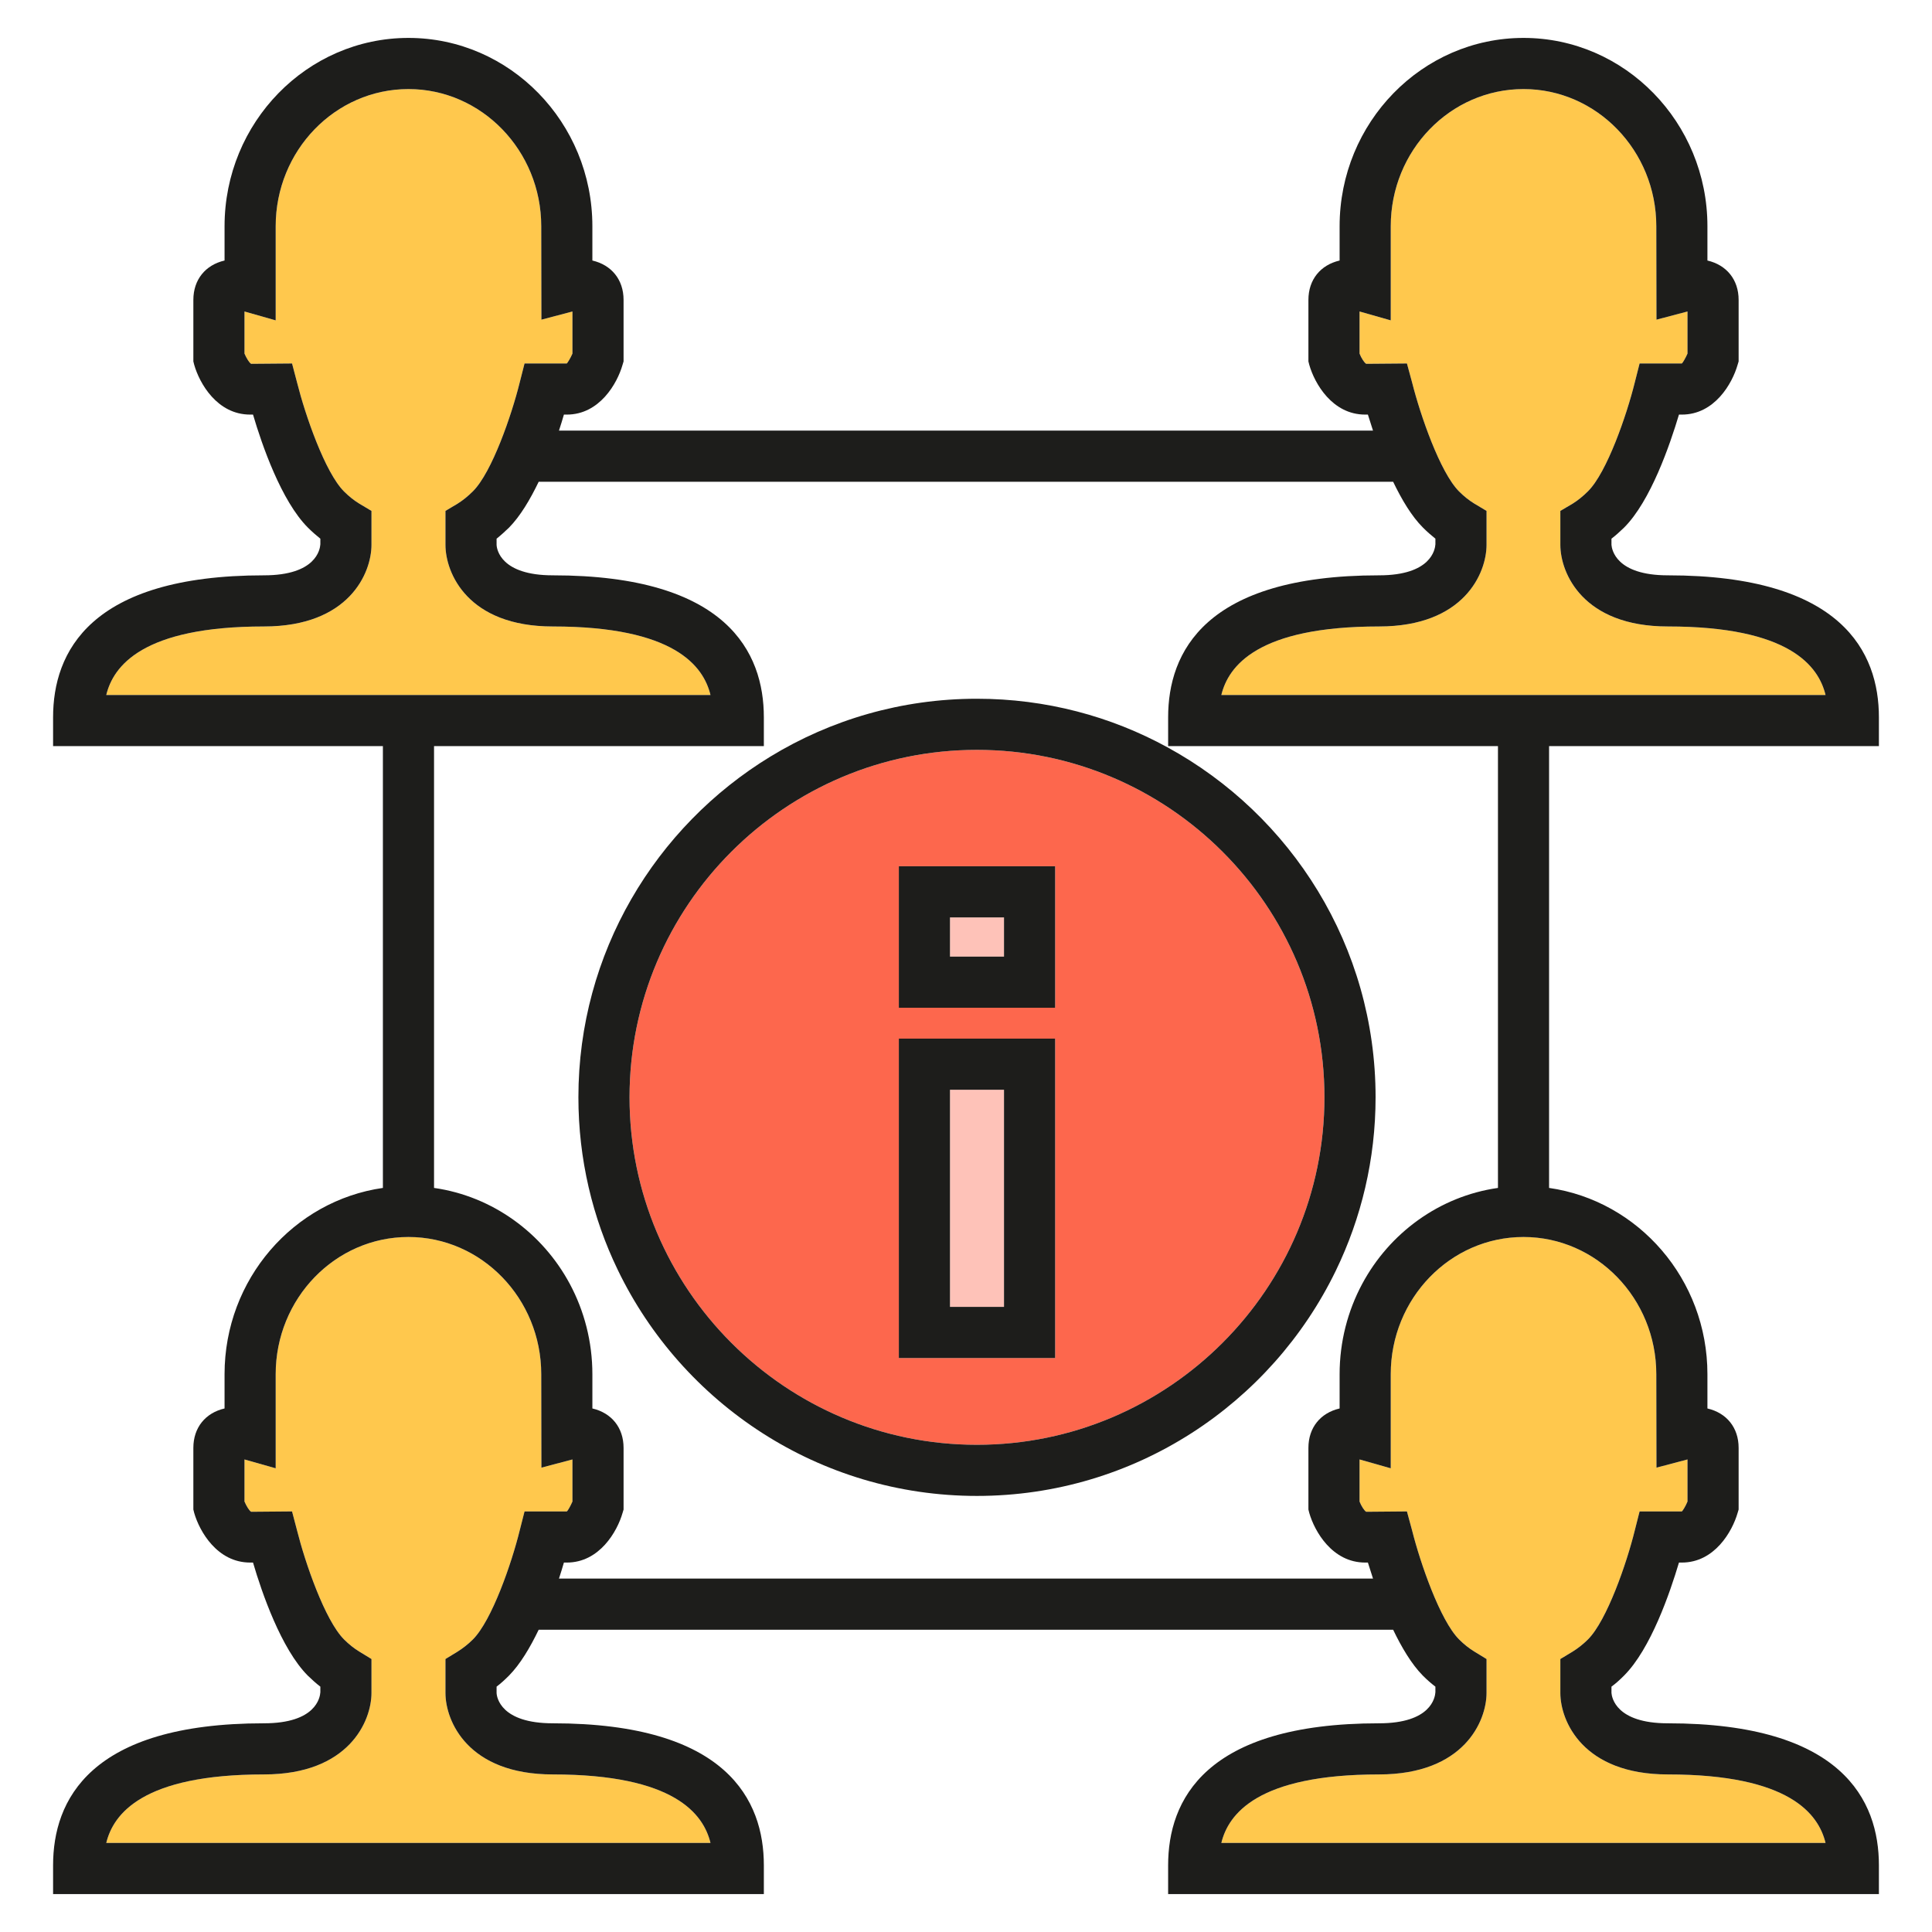
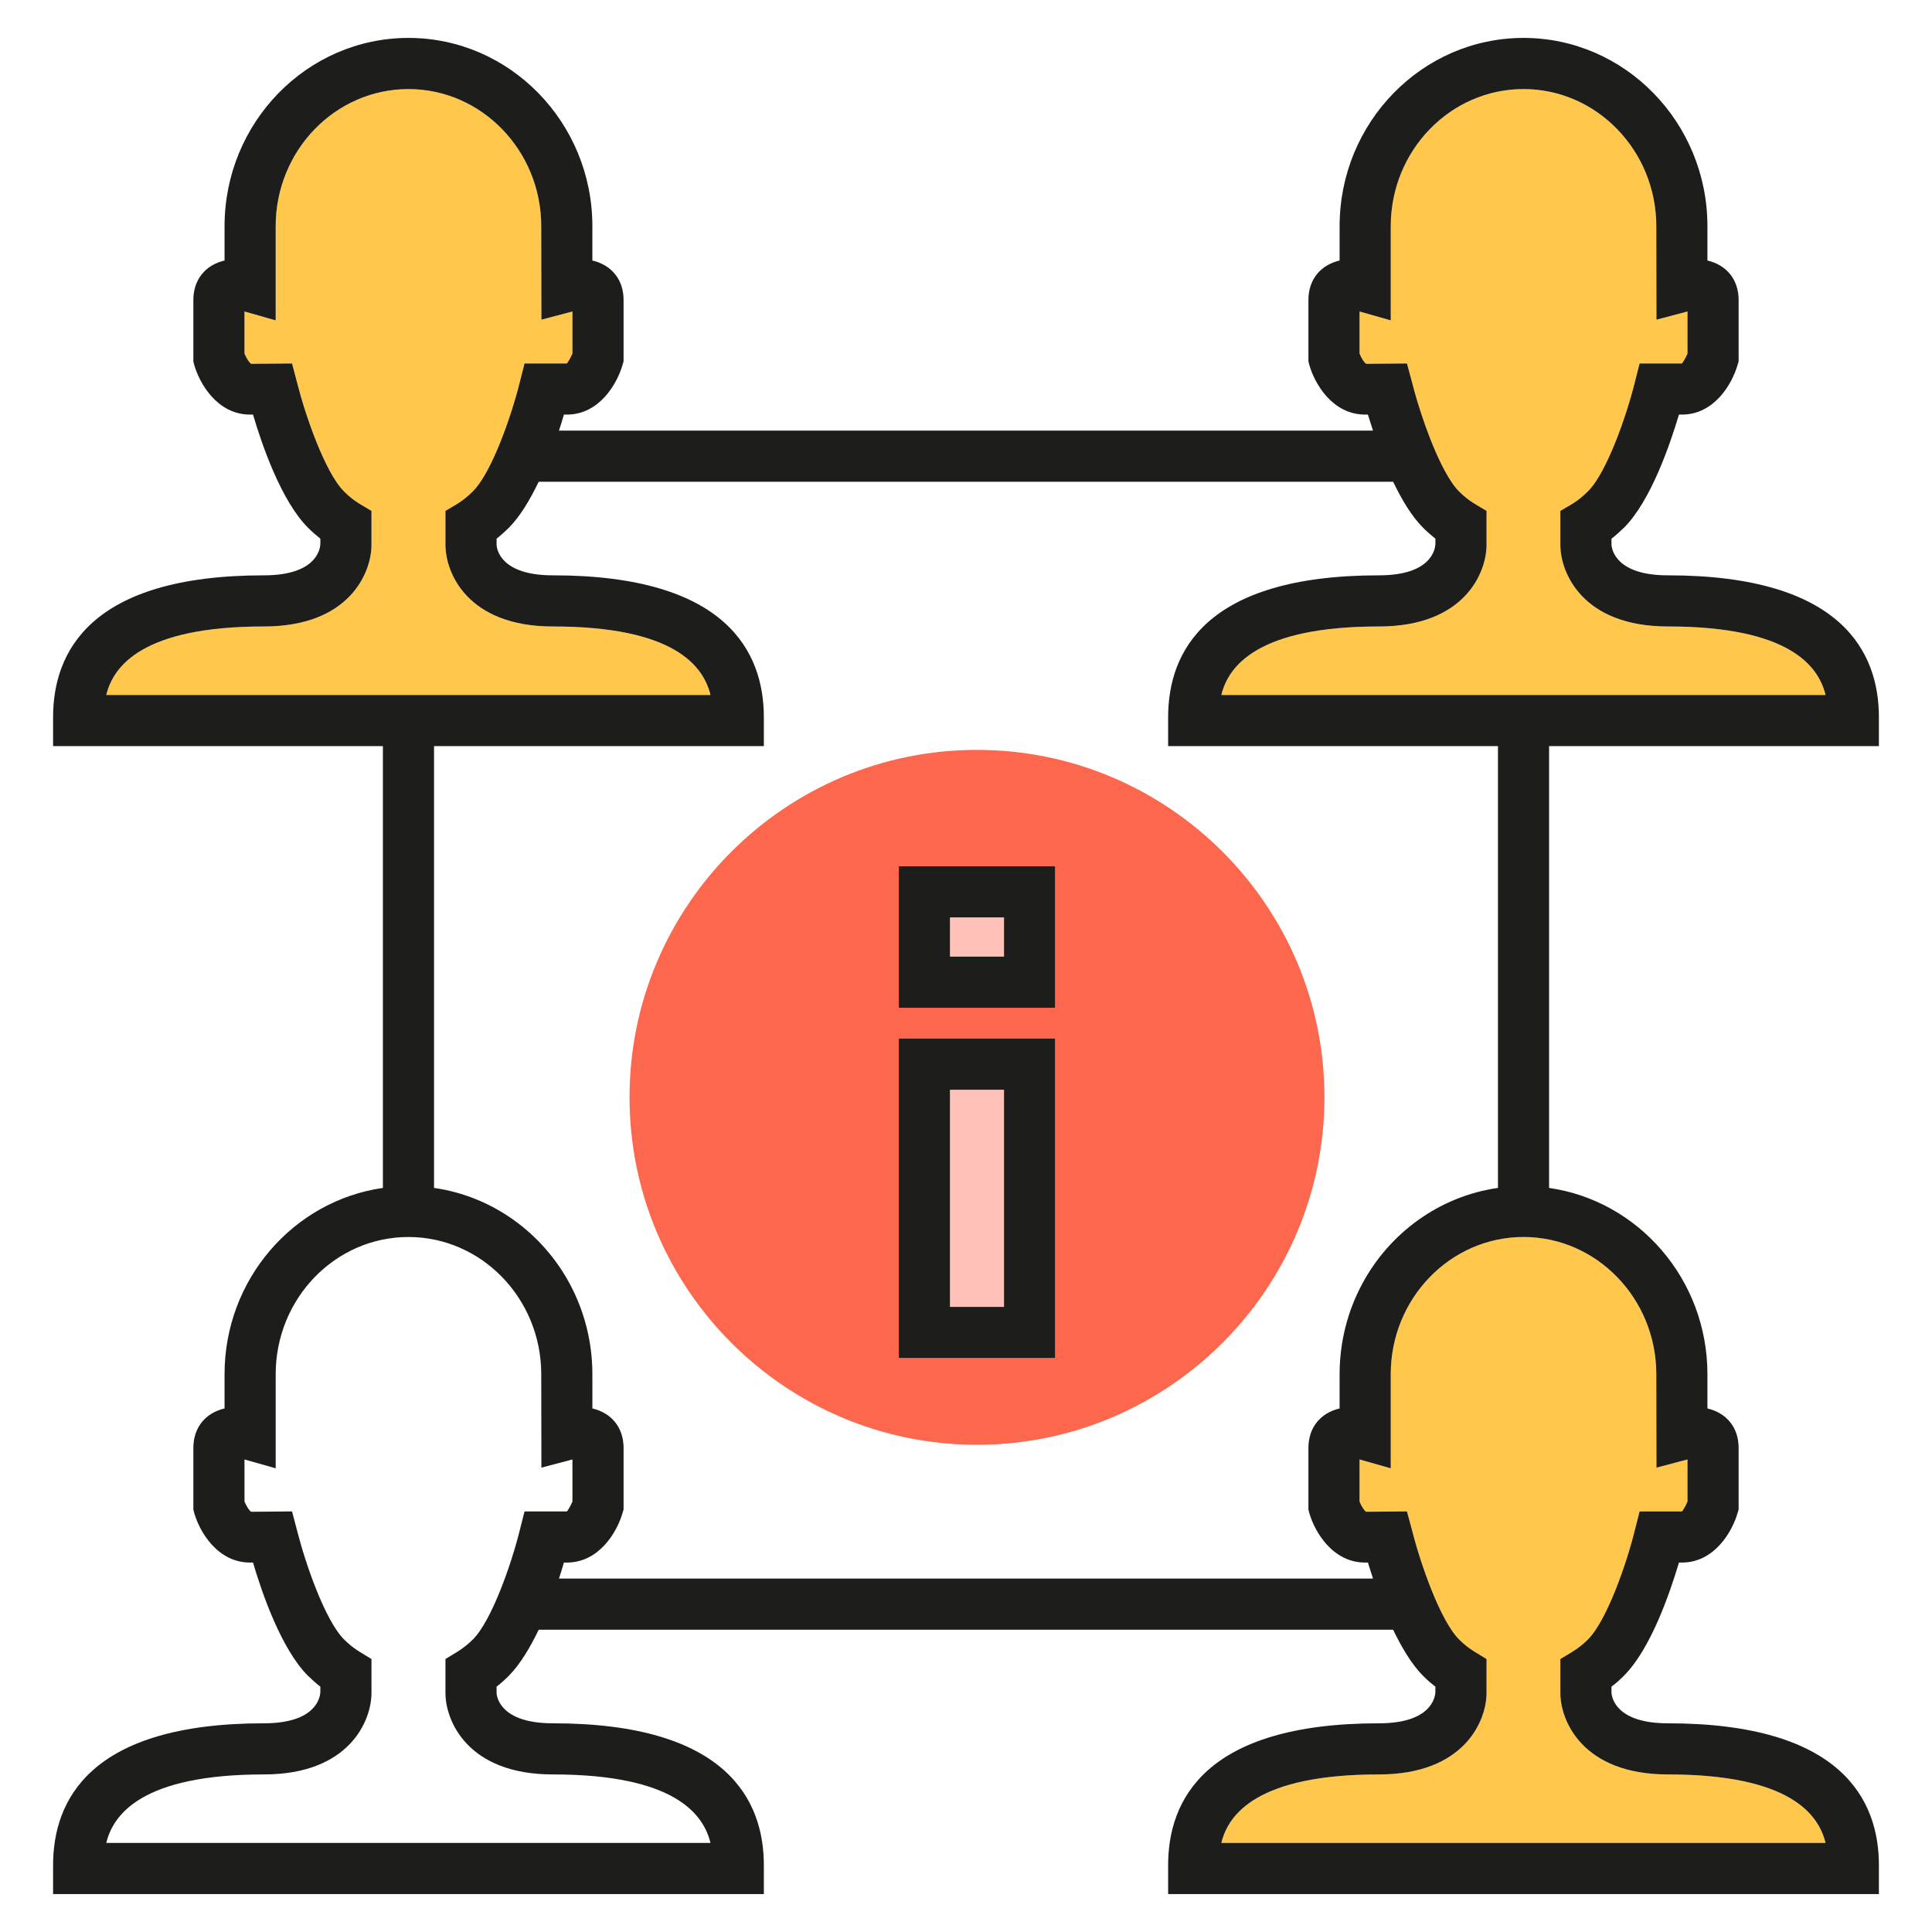
<svg xmlns="http://www.w3.org/2000/svg" id="icon" height="512" viewBox="0 0 512 512" width="512">
  <g>
    <g id="XMLID_14_">
      <g>
        <path d="m251.753 288.796h14.32v57.543h-14.32z" fill="#fec2b8" />
        <path d="m251.753 243.123h14.32v10.393h-14.32z" fill="#fec2b8" />
        <g fill="#ffc84d">
          <path d="m438.98 388.938 8.223-2.17v11.155c-.494 1.222-1.261 2.439-1.49 2.62h-11.204l-1.307 5.147c-2.082 8.452-7.322 23.715-12.378 28.778-1.31 1.306-2.664 2.347-4.022 3.202l-3.295 1.989v8.985c0 7.456 5.959 21.598 28.5 21.598 32.254 0 39.929 10.524 41.782 18.156h-160.123c1.852-7.632 9.57-18.156 41.781-18.156 22.542 0 28.501-14.142 28.501-21.598v-8.985l-3.251-1.989c-1.403-.855-2.708-1.896-4.023-3.202-5.055-5.063-10.295-20.326-12.423-28.778l-1.397-5.147-10.795.093c-.497-.273-1.313-1.536-1.764-2.713v-11.155l8.267 2.347v-24.932c0-20.054 15.766-36.366 35.188-36.366 19.379 0 35.188 16.313 35.188 36.366z" />
          <path d="m368.562 84.896v-24.934c0-20.055 15.766-36.36 35.188-36.36 19.379 0 35.188 16.306 35.188 36.36l.044 24.753 8.223-2.168v11.158c-.45 1.039-1.217 2.393-1.49 2.618h-11.204l-1.307 5.149c-2.082 8.4-7.322 23.715-12.378 28.728-1.358 1.356-2.664 2.396-4.022 3.253l-3.295 1.943v8.988c0 7.499 5.959 21.636 28.5 21.636 32.254 0 39.929 10.525 41.782 18.161h-160.125c1.852-7.636 9.57-18.161 41.781-18.161 22.542 0 28.501-14.137 28.501-21.636v-8.988l-3.251-1.943c-1.403-.857-2.708-1.896-4.023-3.207-5.055-5.059-10.295-20.326-12.423-28.773l-1.397-5.149-10.795.09c-.497-.269-1.313-1.535-1.764-2.708v-11.159z" />
          <path d="m143.479 84.715 8.223-2.168v11.158c-.496 1.173-1.267 2.393-1.49 2.618h-11.203l-1.31 5.149c-2.077 8.4-7.318 23.715-12.375 28.728-1.356 1.356-2.667 2.396-4.021 3.253l-3.253 1.943v8.988c0 7.499 5.918 21.636 28.458 21.636 32.25 0 39.93 10.525 41.782 18.161h-160.128c1.853-7.636 9.576-18.161 41.782-18.161 22.54 0 28.502-14.137 28.502-21.636v-8.988l-3.253-1.943c-1.4-.857-2.709-1.896-4.019-3.207-5.06-5.059-10.3-20.326-12.421-28.773l-1.356-5.149-10.841.09c-.497-.269-1.264-1.535-1.763-2.708v-11.159l8.267 2.35v-24.935c0-20.055 15.766-36.36 35.188-36.36 19.378 0 35.188 16.306 35.188 36.36z" />
-           <path d="m143.479 388.938 8.223-2.17v11.155c-.452 1.036-1.176 2.396-1.49 2.62h-11.203l-1.31 5.147c-2.077 8.452-7.318 23.715-12.375 28.778-1.311 1.306-2.667 2.347-4.021 3.202l-3.253 1.989v8.985c0 7.456 5.918 21.598 28.458 21.598 32.25 0 39.93 10.524 41.782 18.156h-160.128c1.853-7.632 9.576-18.156 41.782-18.156 22.54 0 28.502-14.142 28.502-21.598v-8.985l-3.253-1.989c-1.4-.855-2.709-1.896-4.019-3.202-5.06-5.063-10.3-20.326-12.421-28.778l-1.356-5.147-10.841.093c-.497-.273-1.264-1.536-1.763-2.713v-11.155l8.267 2.347v-24.932c0-20.054 15.766-36.366 35.188-36.366 19.378 0 35.188 16.313 35.188 36.366z" />
        </g>
        <path d="m279.625 275.245h-41.423v84.646h41.423zm0-8.179v-37.495h-41.423v37.495zm-20.735-68.341c50.771 0 92.102 41.284 92.102 92.057 0 50.771-41.331 92.104-92.102 92.104s-92.056-41.333-92.056-92.104c0-50.773 41.284-92.057 92.056-92.057z" fill="#fd674d" />
        <path d="m251.753 346.339h14.32v-57.543h-14.32zm27.872-71.094v84.646h-41.423v-84.646z" fill="#1d1d1b" />
        <path d="m251.753 253.516h14.32v-10.393h-14.32zm27.872-23.945v37.495h-41.423v-37.495z" fill="#1d1d1b" />
-         <path d="m258.89 396.436c-41.827 0-78.098-24.486-95.172-59.897-6.687-13.82-10.435-29.361-10.435-45.757 0-38.214 20.417-71.73 50.907-90.297 15.944-9.713 34.689-15.311 54.699-15.311 18.292 0 35.504 4.653 50.502 12.872 32.835 17.932 55.152 52.761 55.152 92.735 0 16.444-3.799 32.068-10.526 45.938-17.119 35.323-53.298 59.717-95.127 59.717zm-92.056-105.655c0 50.771 41.284 92.104 92.056 92.104 50.771 0 92.102-41.333 92.102-92.104 0-50.772-41.331-92.057-92.102-92.057-50.772.001-92.056 41.285-92.056 92.057z" fill="#1d1d1b" />
        <path d="m393.948 439.66v8.985c0 7.456-5.959 21.598-28.501 21.598-32.211 0-39.93 10.524-41.781 18.156h160.123c-1.854-7.632-9.528-18.156-41.782-18.156-22.541 0-28.5-14.142-28.5-21.598v-8.985l3.295-1.989c1.358-.855 2.713-1.896 4.022-3.202 5.056-5.063 10.296-20.326 12.378-28.778l1.307-5.147h11.204c.229-.181.996-1.398 1.49-2.62v-11.155l-8.223 2.17-.044-24.755c0-20.054-15.809-36.366-35.188-36.366-19.422 0-35.188 16.313-35.188 36.366v24.932l-8.267-2.347v11.155c.45 1.177 1.267 2.439 1.764 2.713l10.795-.093 1.397 5.147c2.128 8.452 7.368 23.715 12.423 28.778 1.315 1.306 2.62 2.347 4.023 3.202zm-19.697-338.187c2.128 8.447 7.368 23.715 12.423 28.773 1.315 1.311 2.62 2.35 4.023 3.207l3.251 1.943v8.988c0 7.499-5.959 21.636-28.501 21.636-32.211 0-39.93 10.525-41.781 18.161h160.123c-1.854-7.636-9.528-18.161-41.782-18.161-22.541 0-28.5-14.137-28.5-21.636v-8.988l3.295-1.943c1.358-.857 2.664-1.896 4.022-3.253 5.056-5.013 10.296-20.327 12.378-28.728l1.307-5.149h11.204c.273-.226 1.04-1.579 1.49-2.618v-11.158l-8.223 2.168-.044-24.753c0-20.055-15.809-36.36-35.188-36.36-19.422 0-35.188 16.306-35.188 36.36v24.935l-8.267-2.35v11.158c.45 1.173 1.267 2.439 1.764 2.708l10.795-.09zm-208.998 282.224v16.347l-.271.91c-1.4 4.873-6.098 13.14-14.77 13.14h-.769c-.361 1.267-.813 2.713-1.31 4.248h215.73c-.499-1.535-.949-2.981-1.355-4.248h-.722c-8.717 0-13.415-8.267-14.813-13.14l-.229-.91v-16.347c0-5.378 3.212-9.264 8.267-10.438v-9.077c0-8.629 2.17-16.808 5.964-23.896 7.225-13.508 20.459-23.26 36-25.474v-117.08h-87.407v-7.636c0-17.164 9.669-37.627 55.88-37.627 13.82 0 14.856-6.866 14.949-8.22v-1.491c-1.129-.904-2.259-1.896-3.295-2.936-3.026-3.026-5.646-7.453-7.904-12.15h-226.439c-2.259 4.697-4.879 9.124-7.861 12.15-1.082 1.039-2.167 2.031-3.297 2.936v1.626c.046 1.219 1.13 8.085 14.907 8.085 46.209 0 55.92 20.463 55.92 37.627v7.636h-87.404v117.081c15.538 2.214 28.774 11.966 36.002 25.474 3.793 7.088 5.961 15.267 5.961 23.896v9.077c5.059 1.174 8.266 5.059 8.266 10.437zm-18.745 72.995c46.209 0 55.92 20.459 55.92 37.627v7.631h-188.36v-7.631c0-17.168 9.667-37.627 55.876-37.627 13.822 0 14.861-6.868 14.952-8.224v-1.49c-1.13-.855-2.215-1.852-3.345-2.938-7-7.045-12.15-21.906-14.499-29.947h-.768c-8.717 0-13.415-8.267-14.815-13.14l-.227-.91v-16.347c0-5.378 3.207-9.264 8.267-10.438v-9.077c0-25.162 18.295-45.982 41.963-49.369v-117.08h-87.404v-7.636c0-17.164 9.667-37.627 55.876-37.627 13.822 0 14.861-6.866 14.952-8.22v-1.491c-1.13-.904-2.26-1.896-3.298-2.936-7.047-7.047-12.197-21.954-14.546-29.95h-.768c-8.717 0-13.415-8.264-14.815-13.188l-.227-.902v-16.307c0-5.375 3.207-9.259 8.267-10.433v-9.08c0-27.508 21.861-49.912 48.738-49.912s48.738 22.404 48.738 49.912v9.08c5.06 1.174 8.267 5.058 8.267 10.433v16.308l-.271.902c-1.4 4.925-6.098 13.188-14.77 13.188h-.769c-.361 1.267-.813 2.712-1.31 4.248h215.73c-.499-1.536-.949-2.981-1.355-4.248h-.722c-8.717 0-13.415-8.264-14.813-13.188l-.229-.902v-16.308c0-5.375 3.212-9.259 8.267-10.433v-9.08c0-27.508 21.86-49.912 48.738-49.912 26.877 0 48.738 22.404 48.738 49.912v9.08c5.061 1.174 8.268 5.058 8.268 10.433v16.308l-.273.902c-1.399 4.925-6.097 13.188-14.769 13.188h-.769c-2.391 7.996-7.498 22.903-14.548 29.95-1.081 1.039-2.165 2.031-3.339 2.936v1.626c.093 1.219 1.174 8.085 14.949 8.085 46.211 0 55.925 20.463 55.925 37.627v7.636h-87.407v117.081c23.671 3.387 41.963 24.207 41.963 49.369v9.077c5.061 1.174 8.268 5.06 8.268 10.438v16.347l-.273.91c-1.399 4.873-6.097 13.14-14.769 13.14h-.769c-2.391 8.041-7.498 22.902-14.548 29.947-1.081 1.086-2.165 2.082-3.339 2.938v1.667c.093 1.179 1.174 8.047 14.949 8.047 46.211 0 55.925 20.459 55.925 37.627v7.631h-188.363v-7.631c0-17.168 9.669-37.627 55.88-37.627 13.82 0 14.856-6.868 14.949-8.224v-1.49c-1.129-.855-2.259-1.852-3.34-2.938-2.981-3.026-5.602-7.454-7.859-12.148h-226.438c-2.259 4.694-4.879 9.122-7.861 12.148-1.082 1.086-2.167 2.082-3.297 2.938v1.667c.045 1.177 1.129 8.045 14.907 8.045zm41.782 31.707c-1.853-7.632-9.532-18.156-41.782-18.156-22.54 0-28.458-14.142-28.458-21.598v-8.985l3.253-1.989c1.354-.855 2.711-1.896 4.021-3.202 5.057-5.063 10.298-20.326 12.375-28.778l1.31-5.147h11.203c.314-.225 1.038-1.584 1.49-2.62v-11.155l-8.223 2.17-.044-24.755c0-20.054-15.81-36.366-35.188-36.366-19.422 0-35.188 16.313-35.188 36.366v24.932l-8.267-2.347v11.155c.499 1.177 1.266 2.439 1.763 2.713l10.841-.093 1.356 5.147c2.121 8.452 7.361 23.715 12.421 28.778 1.31 1.306 2.618 2.347 4.019 3.202l3.253 1.989v8.985c0 7.456-5.962 21.598-28.502 21.598-32.206 0-39.93 10.524-41.782 18.156zm0-304.217c-1.853-7.636-9.532-18.161-41.782-18.161-22.54 0-28.458-14.137-28.458-21.636v-8.988l3.253-1.943c1.354-.857 2.665-1.896 4.021-3.253 5.057-5.013 10.298-20.327 12.375-28.728l1.31-5.149h11.203c.224-.226.994-1.445 1.49-2.618v-11.159l-8.223 2.168-.044-24.753c0-20.055-15.81-36.36-35.188-36.36-19.422 0-35.188 16.306-35.188 36.36v24.935l-8.267-2.35v11.158c.499 1.173 1.266 2.439 1.763 2.708l10.841-.09 1.356 5.149c2.121 8.447 7.361 23.715 12.421 28.773 1.31 1.311 2.618 2.35 4.019 3.207l3.253 1.943v8.988c0 7.499-5.962 21.636-28.502 21.636-32.206 0-39.93 10.525-41.782 18.161h160.129z" fill="#1d1d1b" />
      </g>
    </g>
  </g>
</svg>